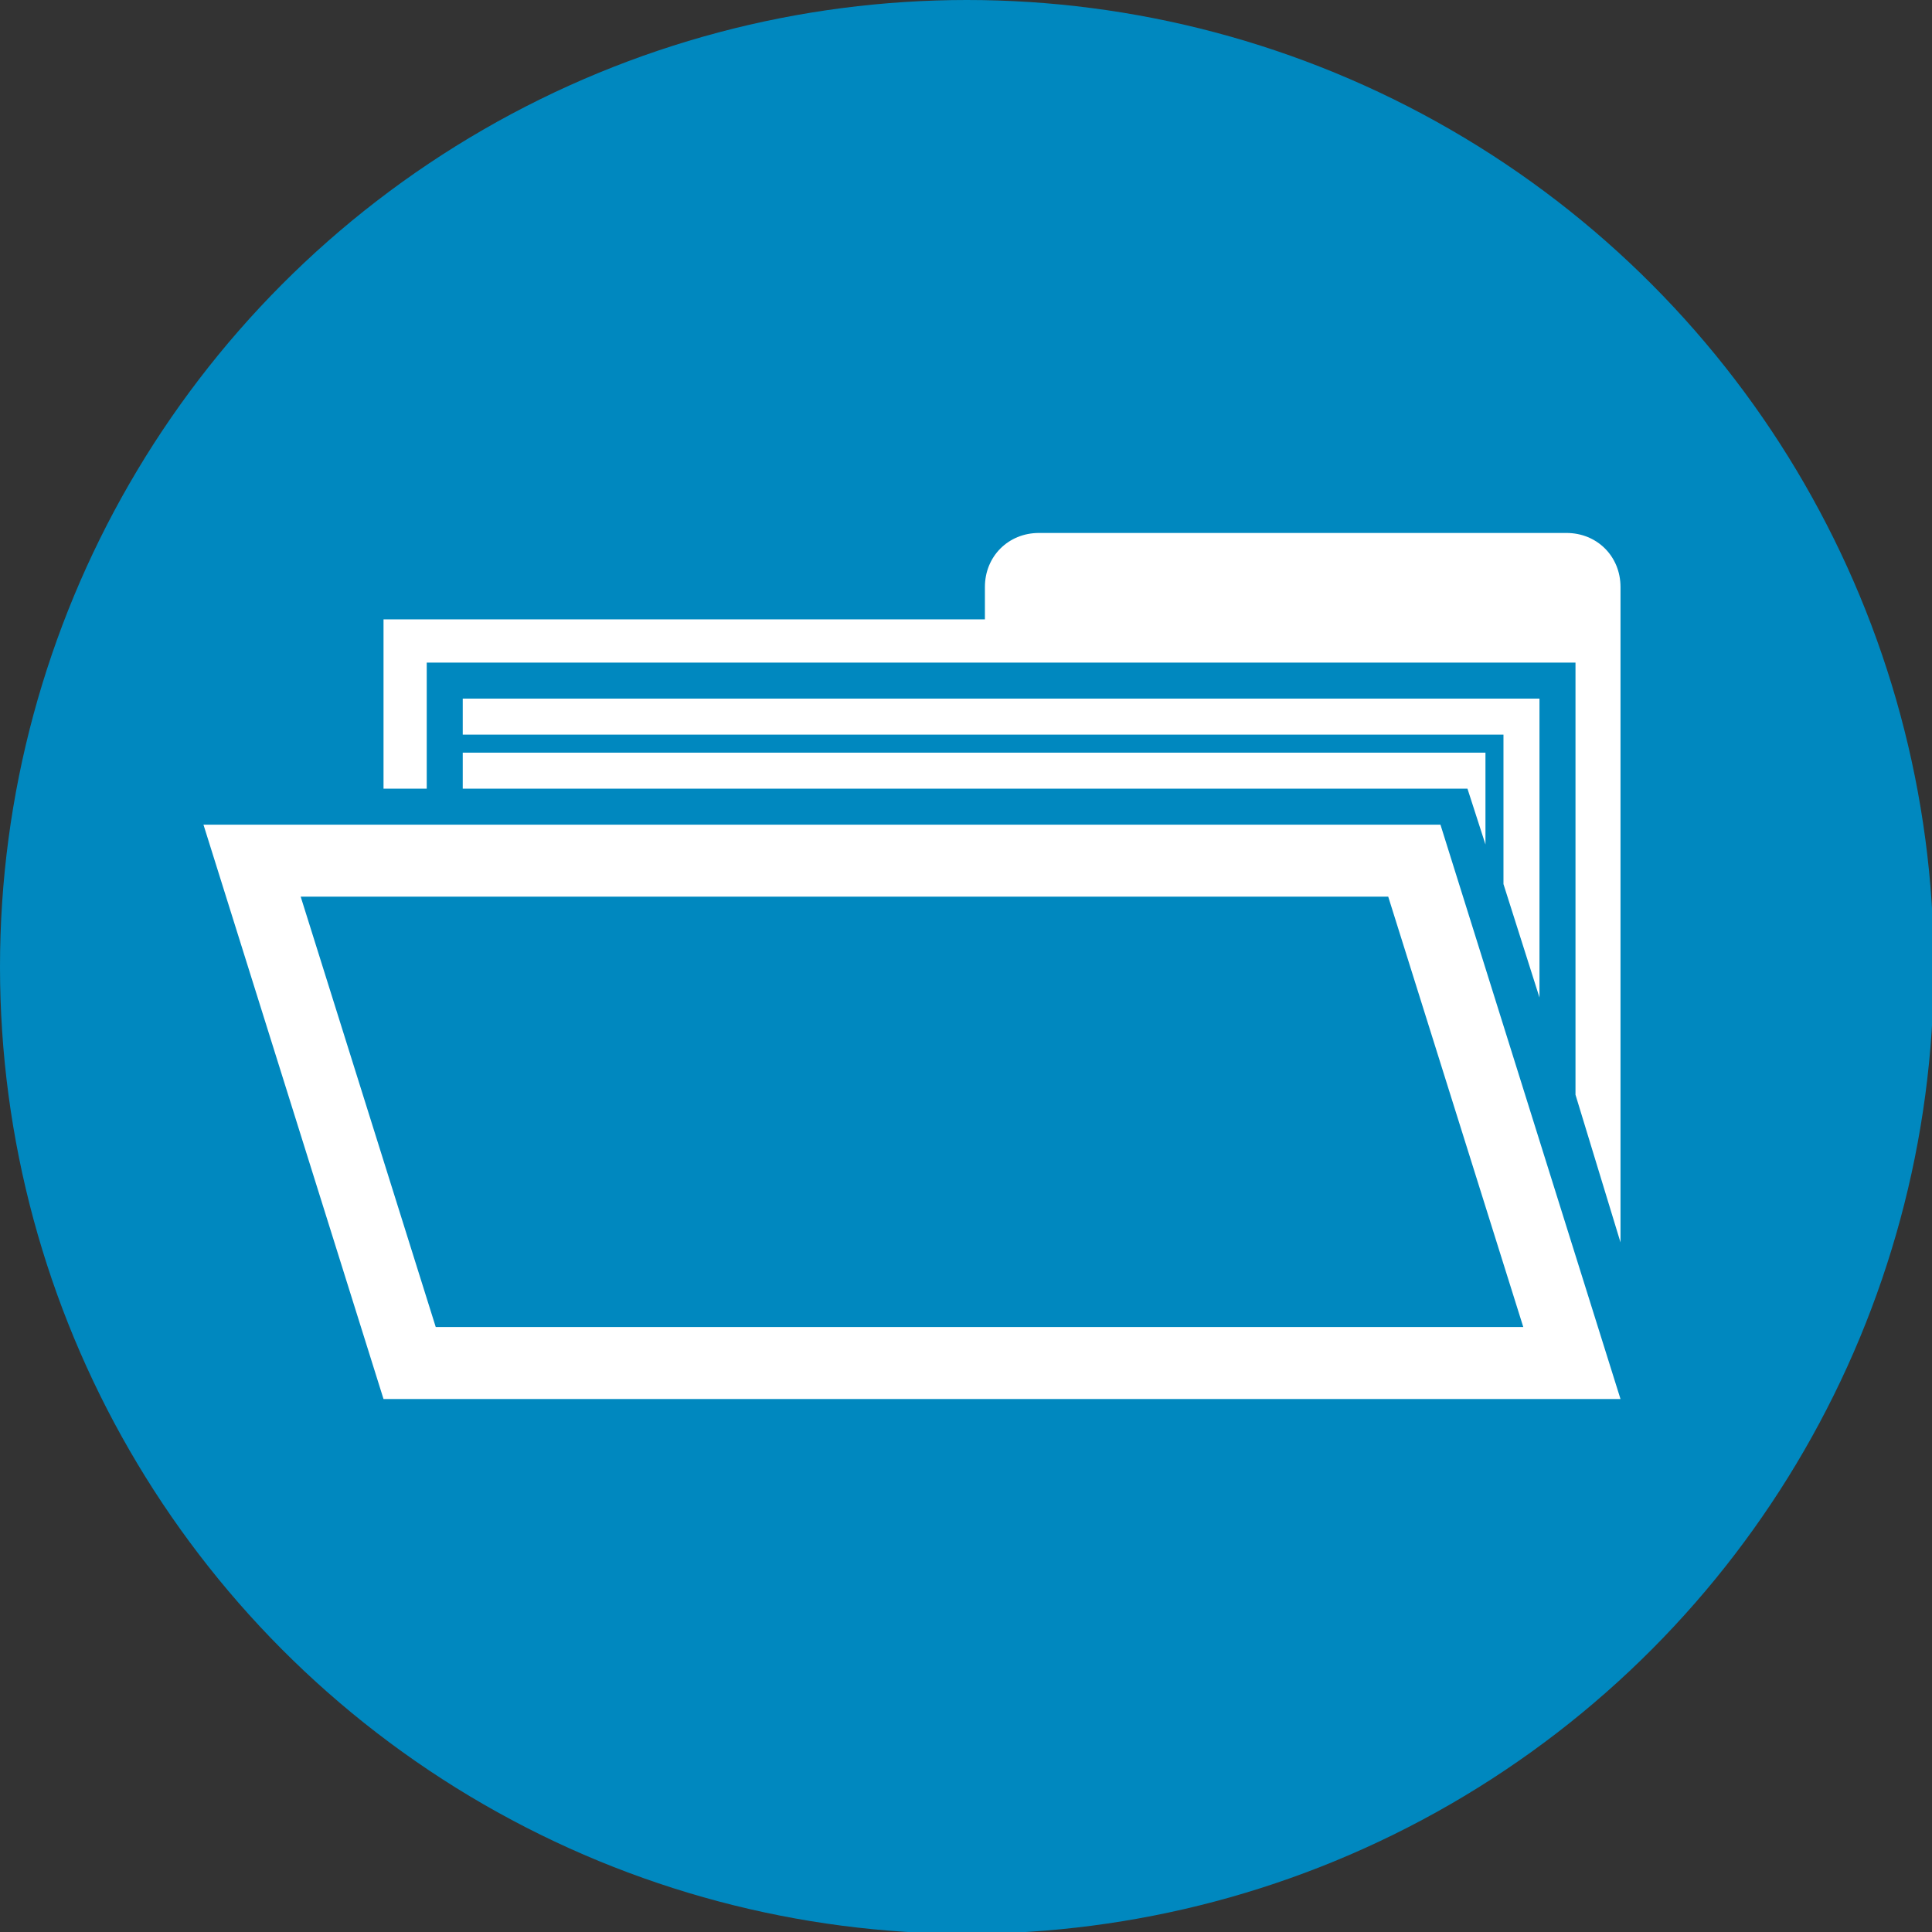
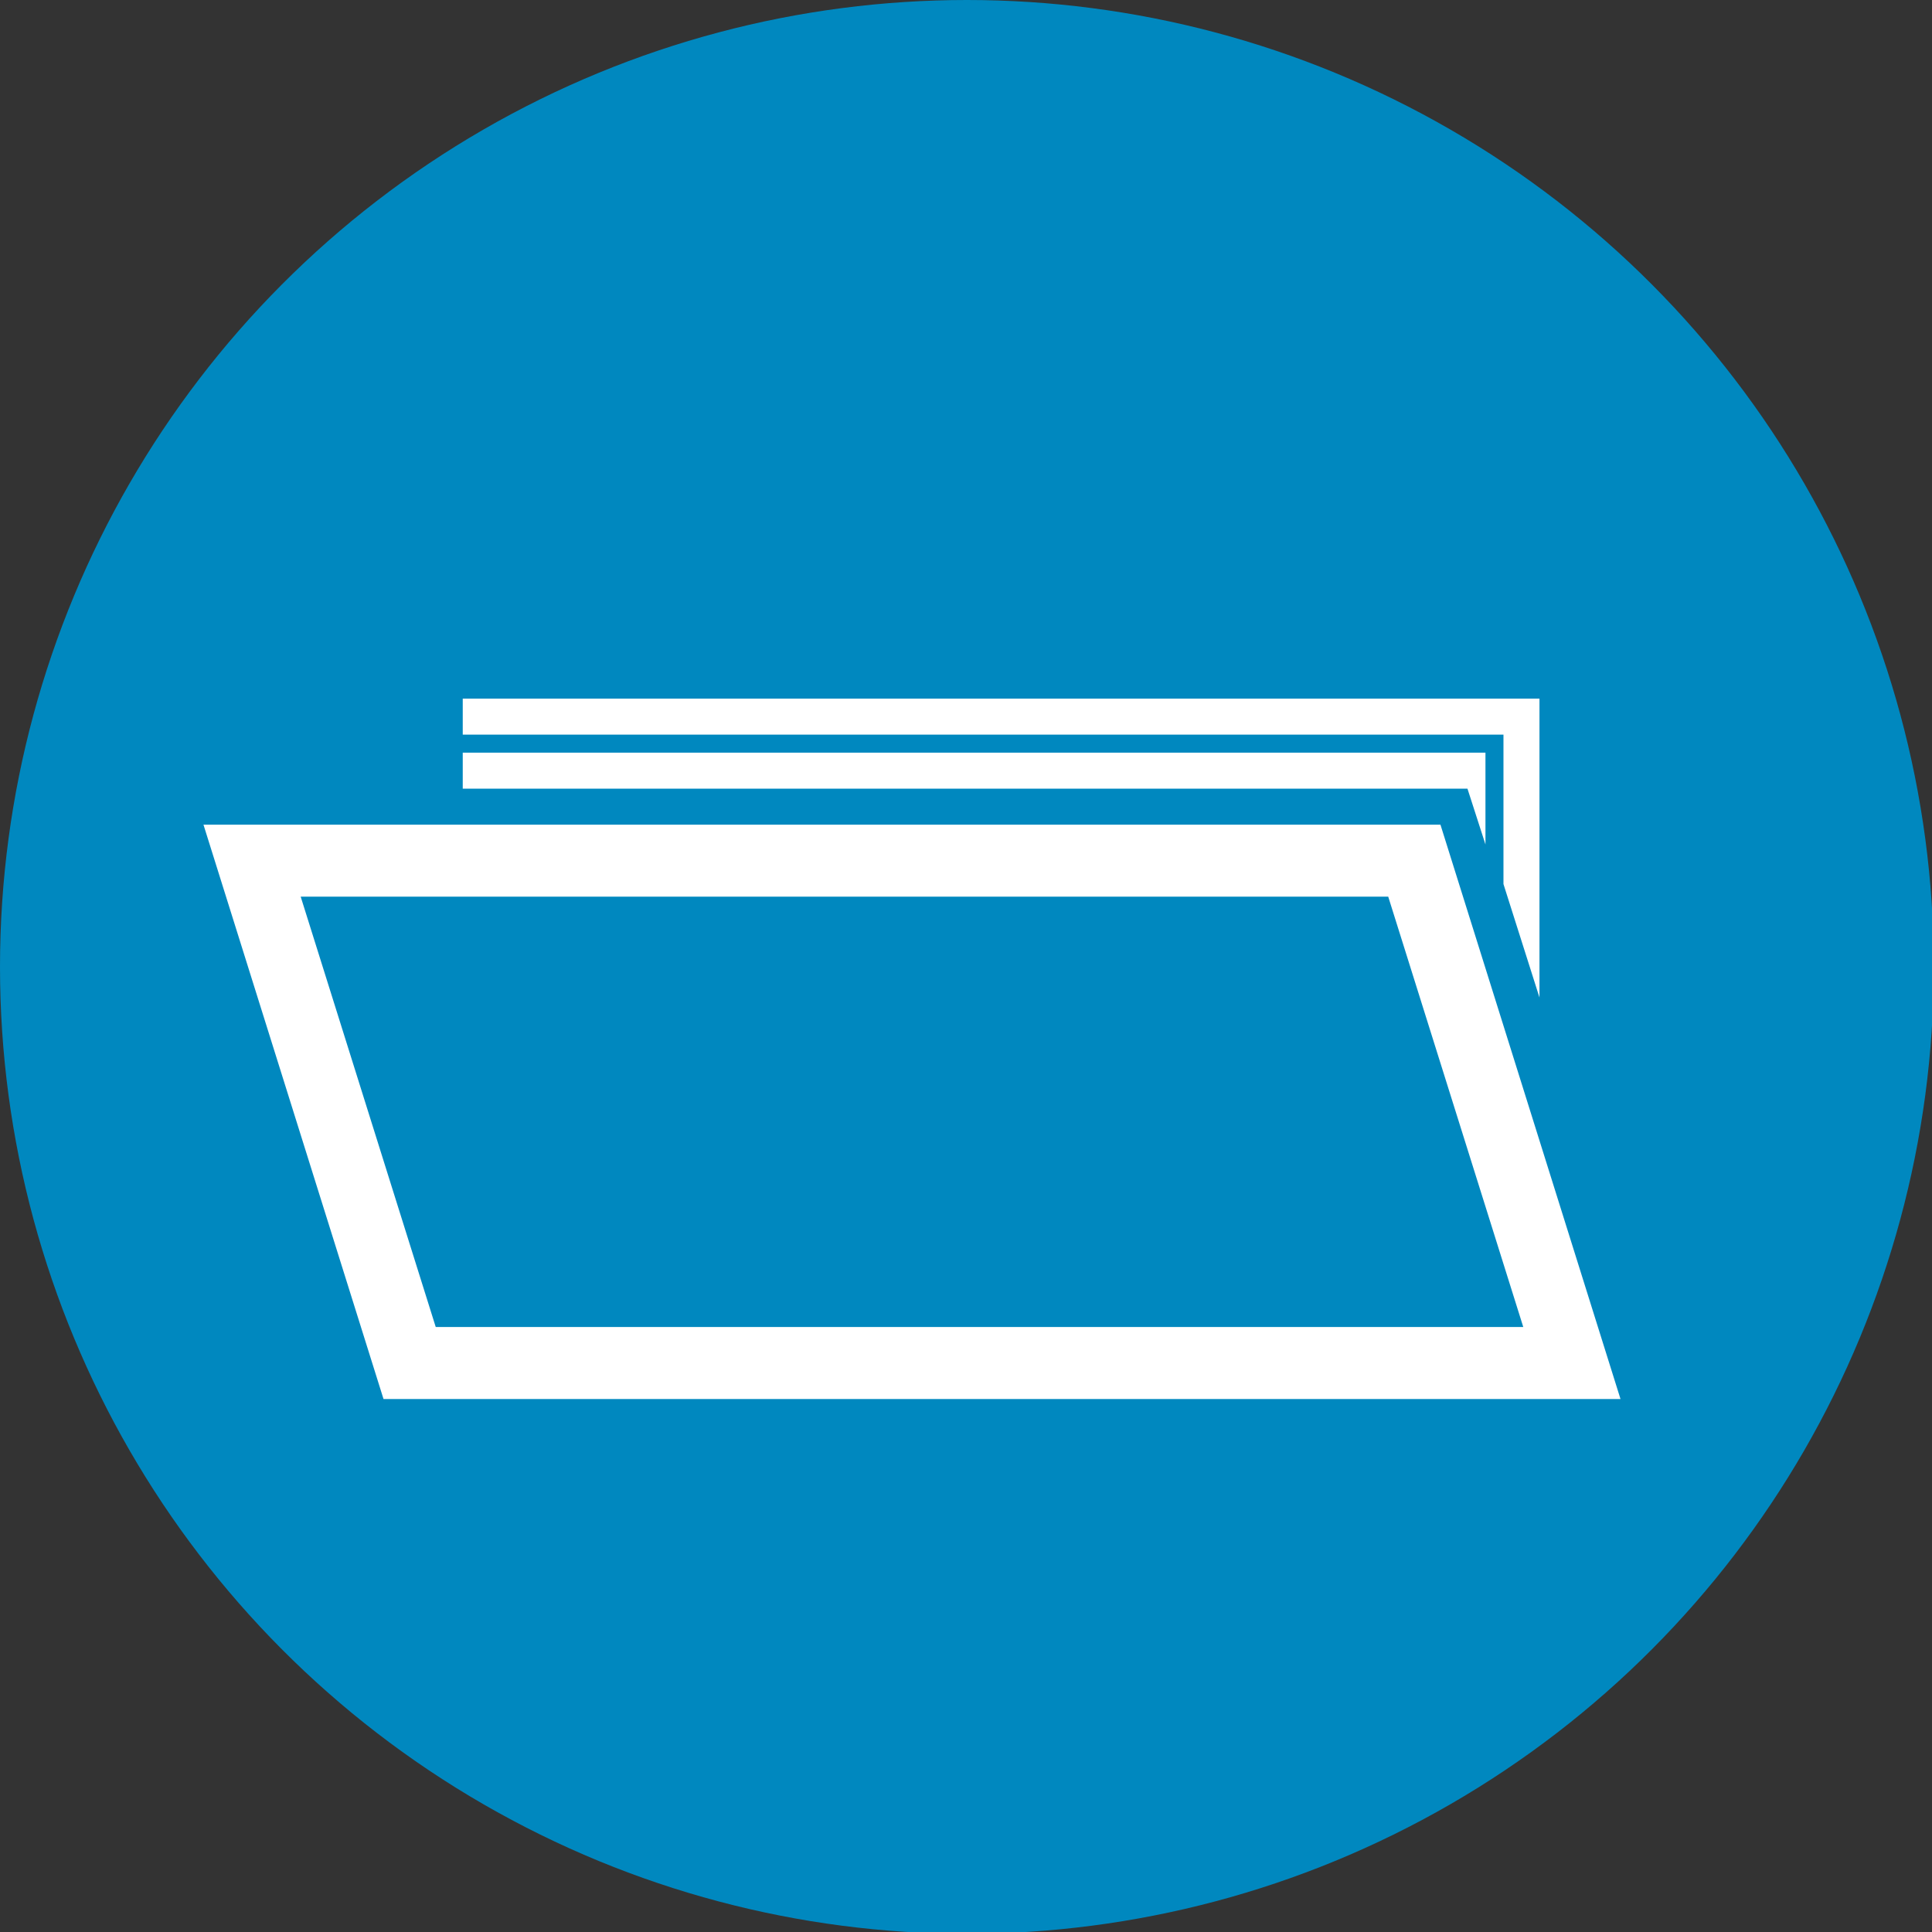
<svg xmlns="http://www.w3.org/2000/svg" viewBox="0 0 107.3 107.3">
  <rect x="0" y="0" width="107.3" height="107.3" fill="#333333" stroke="none" />
  <circle fill="#0088BF" cx="53.7" cy="53.7" r="53.7" />
  <polygon fill="#FFFFFF" points="83.5,49.1 85.5,55.4 85.5,38.8 25.7,38.8 25.7,40.8 83.5,40.8 " />
  <polygon fill="#FFFFFF" points="81.5,43.8 82.5,46.9 82.5,41.8 25.7,41.8 25.7,43.8 " />
-   <path fill="#FFFFFF" d="M23.7,43.8v-7h63.8v24L90,69V35.9v-1.5v-1.8c0-1.7-1.3-3-3-3H57.7c-1.7,0-3,1.3-3,3v1.8H21.3v9.4H23.7z" />
  <path fill="#FFFFFF" d="M80,45.8H11.3l10,31.9H90L80,45.8z M16.7,49.8h60.4l7.5,23.9H24.2L16.7,49.8z" />
</svg>